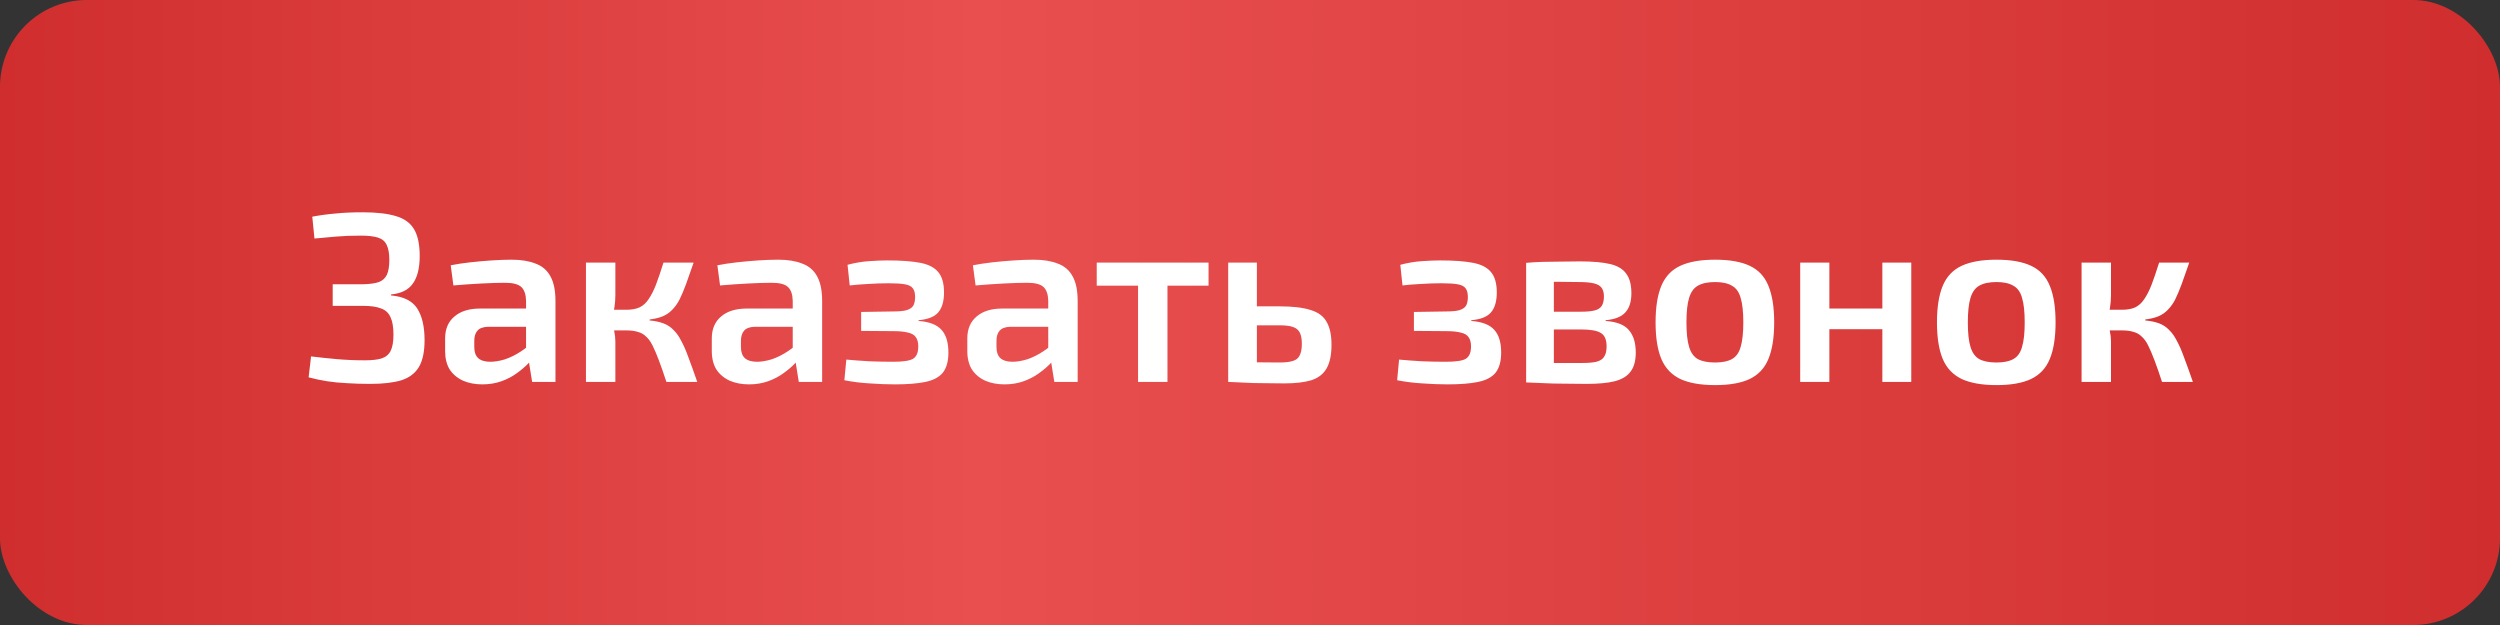
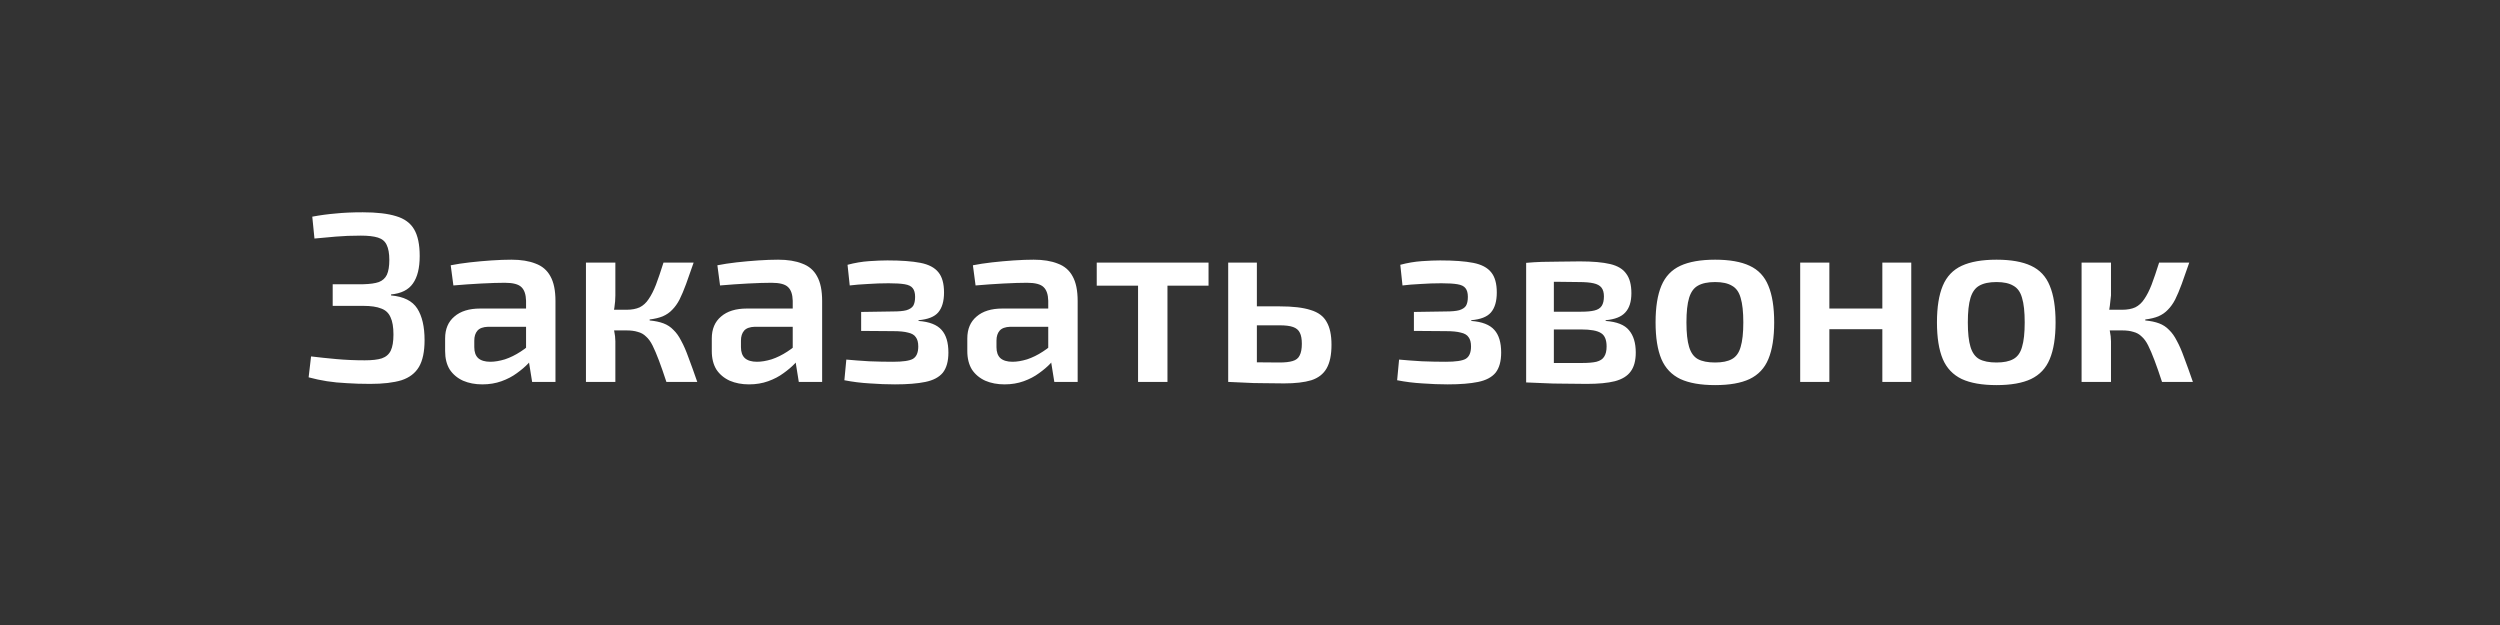
<svg xmlns="http://www.w3.org/2000/svg" width="144" height="36" viewBox="0 0 144 36" fill="none">
  <rect x="0" y="0" width="144" height="36" fill="#333333" stroke="none" />
-   <rect width="144" height="36" rx="5" fill="url(#paint0_linear_6_169)" />
-   <path d="M20.899 12.228C21.701 12.228 22.341 12.303 22.817 12.452C23.293 12.592 23.638 12.844 23.853 13.208C24.067 13.572 24.175 14.085 24.175 14.748C24.175 15.439 24.044 15.966 23.783 16.33C23.531 16.694 23.111 16.904 22.523 16.96V17.016C23.251 17.081 23.755 17.333 24.035 17.772C24.315 18.211 24.455 18.817 24.455 19.592C24.455 20.255 24.347 20.768 24.133 21.132C23.918 21.496 23.582 21.753 23.125 21.902C22.667 22.042 22.065 22.112 21.319 22.112C20.833 22.112 20.385 22.098 19.975 22.07C19.564 22.051 19.181 22.014 18.827 21.958C18.472 21.902 18.122 21.827 17.777 21.734L17.917 20.53C18.374 20.586 18.864 20.637 19.387 20.684C19.909 20.731 20.451 20.754 21.011 20.754C21.431 20.754 21.757 20.717 21.991 20.642C22.233 20.558 22.406 20.409 22.509 20.194C22.611 19.979 22.663 19.671 22.663 19.27C22.663 18.841 22.607 18.509 22.495 18.276C22.392 18.033 22.215 17.865 21.963 17.772C21.711 17.669 21.365 17.618 20.927 17.618H19.163V16.372H20.927C21.309 16.363 21.608 16.321 21.823 16.246C22.037 16.162 22.191 16.022 22.285 15.826C22.378 15.621 22.425 15.336 22.425 14.972C22.425 14.599 22.373 14.309 22.271 14.104C22.177 13.899 22.009 13.759 21.767 13.684C21.524 13.609 21.197 13.572 20.787 13.572C20.255 13.572 19.774 13.591 19.345 13.628C18.915 13.665 18.505 13.703 18.113 13.74L17.987 12.48C18.435 12.396 18.883 12.335 19.331 12.298C19.779 12.251 20.301 12.228 20.899 12.228ZM29.461 14.958C30.011 14.958 30.473 15.033 30.847 15.182C31.229 15.322 31.514 15.565 31.701 15.91C31.897 16.255 31.995 16.731 31.995 17.338V22H30.651L30.413 20.516L30.301 20.32V17.324C30.291 16.96 30.203 16.699 30.035 16.54C29.867 16.372 29.549 16.288 29.083 16.288C28.719 16.288 28.266 16.302 27.725 16.33C27.193 16.358 26.656 16.395 26.115 16.442L25.961 15.28C26.287 15.215 26.656 15.159 27.067 15.112C27.487 15.065 27.902 15.028 28.313 15C28.733 14.972 29.115 14.958 29.461 14.958ZM31.267 17.772L31.253 18.822H28.117C27.827 18.831 27.622 18.906 27.501 19.046C27.379 19.186 27.319 19.377 27.319 19.62V19.998C27.319 20.278 27.393 20.488 27.543 20.628C27.701 20.768 27.935 20.838 28.243 20.838C28.495 20.838 28.775 20.791 29.083 20.698C29.391 20.595 29.694 20.446 29.993 20.25C30.301 20.054 30.576 19.821 30.819 19.55V20.432C30.735 20.572 30.604 20.74 30.427 20.936C30.249 21.123 30.03 21.309 29.769 21.496C29.517 21.683 29.223 21.837 28.887 21.958C28.551 22.079 28.182 22.14 27.781 22.14C27.37 22.14 27.001 22.07 26.675 21.93C26.348 21.781 26.091 21.566 25.905 21.286C25.727 20.997 25.639 20.642 25.639 20.222V19.494C25.639 18.953 25.816 18.533 26.171 18.234C26.525 17.926 27.02 17.772 27.655 17.772H31.267ZM39.953 15.126C39.794 15.593 39.65 16.003 39.519 16.358C39.388 16.713 39.262 17.011 39.141 17.254C39.02 17.487 38.88 17.683 38.721 17.842C38.572 18.001 38.39 18.127 38.175 18.22C37.97 18.304 37.718 18.365 37.419 18.402V18.458C37.727 18.486 37.993 18.542 38.217 18.626C38.441 18.71 38.632 18.836 38.791 19.004C38.959 19.163 39.108 19.373 39.239 19.634C39.379 19.886 39.519 20.208 39.659 20.6C39.808 20.992 39.976 21.459 40.163 22H38.385C38.226 21.515 38.082 21.099 37.951 20.754C37.82 20.409 37.699 20.124 37.587 19.9C37.475 19.676 37.349 19.503 37.209 19.382C37.078 19.251 36.92 19.163 36.733 19.116C36.556 19.06 36.346 19.032 36.103 19.032L36.089 17.842C36.388 17.842 36.64 17.795 36.845 17.702C37.05 17.599 37.223 17.441 37.363 17.226C37.512 17.011 37.652 16.736 37.783 16.4C37.914 16.055 38.058 15.63 38.217 15.126H39.953ZM35.445 15.126V17.016C35.445 17.24 35.426 17.473 35.389 17.716C35.352 17.959 35.291 18.187 35.207 18.402C35.282 18.607 35.338 18.822 35.375 19.046C35.422 19.27 35.445 19.475 35.445 19.662V22H33.751V15.126H35.445ZM36.593 17.842V19.032H34.997V17.842H36.593ZM44.821 14.958C45.372 14.958 45.834 15.033 46.207 15.182C46.59 15.322 46.875 15.565 47.061 15.91C47.257 16.255 47.355 16.731 47.355 17.338V22H46.011L45.773 20.516L45.661 20.32V17.324C45.652 16.96 45.563 16.699 45.395 16.54C45.227 16.372 44.91 16.288 44.443 16.288C44.079 16.288 43.627 16.302 43.085 16.33C42.553 16.358 42.017 16.395 41.475 16.442L41.321 15.28C41.648 15.215 42.017 15.159 42.427 15.112C42.847 15.065 43.263 15.028 43.673 15C44.093 14.972 44.476 14.958 44.821 14.958ZM46.627 17.772L46.613 18.822H43.477C43.188 18.831 42.983 18.906 42.861 19.046C42.74 19.186 42.679 19.377 42.679 19.62V19.998C42.679 20.278 42.754 20.488 42.903 20.628C43.062 20.768 43.295 20.838 43.603 20.838C43.855 20.838 44.135 20.791 44.443 20.698C44.751 20.595 45.055 20.446 45.353 20.25C45.661 20.054 45.937 19.821 46.179 19.55V20.432C46.095 20.572 45.965 20.74 45.787 20.936C45.61 21.123 45.391 21.309 45.129 21.496C44.877 21.683 44.583 21.837 44.247 21.958C43.911 22.079 43.543 22.14 43.141 22.14C42.731 22.14 42.362 22.07 42.035 21.93C41.709 21.781 41.452 21.566 41.265 21.286C41.088 20.997 40.999 20.642 40.999 20.222V19.494C40.999 18.953 41.177 18.533 41.531 18.234C41.886 17.926 42.381 17.772 43.015 17.772H46.627ZM51.114 15C51.907 15 52.542 15.047 53.018 15.14C53.494 15.233 53.839 15.415 54.054 15.686C54.268 15.947 54.376 16.335 54.376 16.848C54.376 17.352 54.264 17.735 54.04 17.996C53.825 18.248 53.447 18.397 52.906 18.444V18.486C53.531 18.533 53.974 18.705 54.236 19.004C54.497 19.293 54.628 19.727 54.628 20.306C54.628 20.81 54.52 21.197 54.306 21.468C54.091 21.729 53.755 21.907 53.298 22C52.85 22.093 52.266 22.14 51.548 22.14C51.081 22.14 50.596 22.121 50.092 22.084C49.597 22.056 49.112 21.995 48.636 21.902L48.748 20.712C49.149 20.749 49.588 20.782 50.064 20.81C50.54 20.829 50.997 20.838 51.436 20.838C52.005 20.838 52.388 20.782 52.584 20.67C52.789 20.549 52.892 20.311 52.892 19.956C52.892 19.723 52.845 19.545 52.752 19.424C52.668 19.293 52.518 19.205 52.304 19.158C52.098 19.102 51.814 19.074 51.45 19.074L49.602 19.06V17.968L51.436 17.94C51.772 17.94 52.028 17.917 52.206 17.87C52.392 17.814 52.523 17.73 52.598 17.618C52.672 17.497 52.71 17.324 52.71 17.1C52.71 16.876 52.663 16.708 52.57 16.596C52.486 16.484 52.332 16.409 52.108 16.372C51.893 16.335 51.585 16.316 51.184 16.316C50.782 16.316 50.381 16.33 49.98 16.358C49.588 16.377 49.242 16.405 48.944 16.442L48.818 15.252C49.238 15.14 49.653 15.07 50.064 15.042C50.474 15.014 50.824 15 51.114 15ZM59.539 14.958C60.09 14.958 60.552 15.033 60.925 15.182C61.308 15.322 61.593 15.565 61.779 15.91C61.975 16.255 62.073 16.731 62.073 17.338V22H60.729L60.491 20.516L60.379 20.32V17.324C60.37 16.96 60.281 16.699 60.113 16.54C59.945 16.372 59.628 16.288 59.161 16.288C58.797 16.288 58.345 16.302 57.803 16.33C57.271 16.358 56.735 16.395 56.193 16.442L56.039 15.28C56.366 15.215 56.735 15.159 57.145 15.112C57.565 15.065 57.981 15.028 58.391 15C58.811 14.972 59.194 14.958 59.539 14.958ZM61.345 17.772L61.331 18.822H58.195C57.906 18.831 57.701 18.906 57.579 19.046C57.458 19.186 57.397 19.377 57.397 19.62V19.998C57.397 20.278 57.472 20.488 57.621 20.628C57.78 20.768 58.013 20.838 58.321 20.838C58.573 20.838 58.853 20.791 59.161 20.698C59.469 20.595 59.773 20.446 60.071 20.25C60.379 20.054 60.655 19.821 60.897 19.55V20.432C60.813 20.572 60.683 20.74 60.505 20.936C60.328 21.123 60.109 21.309 59.847 21.496C59.595 21.683 59.301 21.837 58.965 21.958C58.629 22.079 58.261 22.14 57.859 22.14C57.449 22.14 57.08 22.07 56.753 21.93C56.427 21.781 56.17 21.566 55.983 21.286C55.806 20.997 55.717 20.642 55.717 20.222V19.494C55.717 18.953 55.895 18.533 56.249 18.234C56.604 17.926 57.099 17.772 57.733 17.772H61.345ZM67.246 15.126V22H65.552V15.126H67.246ZM69.612 15.126V16.456H63.172V15.126H69.612ZM73.698 17.646C74.464 17.646 75.061 17.716 75.49 17.856C75.929 17.987 76.237 18.215 76.414 18.542C76.601 18.859 76.694 19.298 76.694 19.858C76.694 20.437 76.601 20.889 76.414 21.216C76.228 21.543 75.934 21.771 75.532 21.902C75.131 22.023 74.608 22.084 73.964 22.084C73.479 22.084 73.059 22.079 72.704 22.07C72.35 22.07 72.023 22.061 71.724 22.042C71.435 22.033 71.127 22.019 70.8 22L70.968 20.838C71.136 20.847 71.468 20.857 71.962 20.866C72.457 20.875 73.036 20.88 73.698 20.88C74.016 20.88 74.268 20.852 74.454 20.796C74.65 20.74 74.786 20.633 74.86 20.474C74.944 20.315 74.986 20.091 74.986 19.802C74.986 19.531 74.949 19.321 74.874 19.172C74.8 19.013 74.669 18.901 74.482 18.836C74.305 18.771 74.044 18.738 73.698 18.738H70.954V17.646H73.698ZM72.396 15.126V22H70.744V15.126H72.396ZM82.953 15C83.746 15 84.381 15.047 84.857 15.14C85.333 15.233 85.678 15.415 85.893 15.686C86.107 15.947 86.215 16.335 86.215 16.848C86.215 17.352 86.103 17.735 85.879 17.996C85.664 18.248 85.286 18.397 84.745 18.444V18.486C85.37 18.533 85.813 18.705 86.075 19.004C86.336 19.293 86.467 19.727 86.467 20.306C86.467 20.81 86.359 21.197 86.145 21.468C85.93 21.729 85.594 21.907 85.137 22C84.689 22.093 84.105 22.14 83.387 22.14C82.92 22.14 82.435 22.121 81.931 22.084C81.436 22.056 80.951 21.995 80.475 21.902L80.587 20.712C80.988 20.749 81.427 20.782 81.903 20.81C82.379 20.829 82.836 20.838 83.275 20.838C83.844 20.838 84.227 20.782 84.423 20.67C84.628 20.549 84.731 20.311 84.731 19.956C84.731 19.723 84.684 19.545 84.591 19.424C84.507 19.293 84.357 19.205 84.143 19.158C83.937 19.102 83.653 19.074 83.289 19.074L81.441 19.06V17.968L83.275 17.94C83.611 17.94 83.867 17.917 84.045 17.87C84.231 17.814 84.362 17.73 84.437 17.618C84.511 17.497 84.549 17.324 84.549 17.1C84.549 16.876 84.502 16.708 84.409 16.596C84.325 16.484 84.171 16.409 83.947 16.372C83.732 16.335 83.424 16.316 83.023 16.316C82.621 16.316 82.22 16.33 81.819 16.358C81.427 16.377 81.081 16.405 80.783 16.442L80.657 15.252C81.077 15.14 81.492 15.07 81.903 15.042C82.313 15.014 82.663 15 82.953 15ZM91 15.056C91.738 15.056 92.321 15.107 92.75 15.21C93.18 15.313 93.488 15.499 93.674 15.77C93.87 16.031 93.968 16.405 93.968 16.89C93.968 17.375 93.852 17.744 93.618 17.996C93.394 18.248 93.016 18.397 92.484 18.444V18.486C93.128 18.533 93.576 18.71 93.828 19.018C94.09 19.326 94.22 19.755 94.22 20.306C94.22 20.773 94.122 21.137 93.926 21.398C93.74 21.659 93.436 21.846 93.016 21.958C92.606 22.061 92.064 22.112 91.392 22.112C90.87 22.112 90.412 22.107 90.02 22.098C89.628 22.098 89.264 22.089 88.928 22.07C88.602 22.061 88.261 22.047 87.906 22.028L88.088 20.88C88.284 20.889 88.653 20.899 89.194 20.908C89.745 20.908 90.389 20.908 91.126 20.908C91.472 20.908 91.747 20.885 91.952 20.838C92.167 20.782 92.316 20.684 92.4 20.544C92.494 20.404 92.54 20.208 92.54 19.956C92.54 19.573 92.433 19.317 92.218 19.186C92.004 19.046 91.621 18.976 91.07 18.976H88.074V17.954H91.07C91.397 17.954 91.654 17.931 91.84 17.884C92.036 17.837 92.176 17.749 92.26 17.618C92.344 17.487 92.386 17.305 92.386 17.072C92.386 16.857 92.34 16.689 92.246 16.568C92.153 16.447 91.999 16.363 91.784 16.316C91.579 16.269 91.294 16.246 90.93 16.246C90.492 16.237 90.1 16.232 89.754 16.232C89.409 16.232 89.101 16.232 88.83 16.232C88.56 16.232 88.312 16.246 88.088 16.274L87.906 15.14C88.224 15.112 88.527 15.093 88.816 15.084C89.115 15.075 89.437 15.07 89.782 15.07C90.137 15.061 90.543 15.056 91 15.056ZM89.502 15.14V22.028H87.906V15.14H89.502ZM98.791 14.958C99.621 14.958 100.284 15.075 100.779 15.308C101.283 15.541 101.642 15.924 101.857 16.456C102.081 16.988 102.193 17.693 102.193 18.57C102.193 19.447 102.081 20.152 101.857 20.684C101.642 21.207 101.283 21.589 100.779 21.832C100.284 22.065 99.621 22.182 98.791 22.182C97.96 22.182 97.293 22.065 96.789 21.832C96.285 21.589 95.921 21.207 95.697 20.684C95.473 20.152 95.361 19.447 95.361 18.57C95.361 17.693 95.473 16.988 95.697 16.456C95.921 15.924 96.285 15.541 96.789 15.308C97.293 15.075 97.96 14.958 98.791 14.958ZM98.791 16.246C98.371 16.246 98.039 16.316 97.797 16.456C97.563 16.587 97.395 16.82 97.293 17.156C97.19 17.492 97.139 17.963 97.139 18.57C97.139 19.177 97.19 19.648 97.293 19.984C97.395 20.32 97.563 20.553 97.797 20.684C98.039 20.815 98.371 20.88 98.791 20.88C99.201 20.88 99.523 20.815 99.757 20.684C99.999 20.553 100.167 20.32 100.261 19.984C100.363 19.648 100.415 19.177 100.415 18.57C100.415 17.963 100.363 17.492 100.261 17.156C100.167 16.82 99.999 16.587 99.757 16.456C99.523 16.316 99.201 16.246 98.791 16.246ZM105.371 15.126V22H103.691V15.126H105.371ZM108.549 17.772V18.962H105.287V17.772H108.549ZM110.089 15.126V22H108.423V15.126H110.089ZM114.999 14.958C115.83 14.958 116.492 15.075 116.987 15.308C117.491 15.541 117.85 15.924 118.065 16.456C118.289 16.988 118.401 17.693 118.401 18.57C118.401 19.447 118.289 20.152 118.065 20.684C117.85 21.207 117.491 21.589 116.987 21.832C116.492 22.065 115.83 22.182 114.999 22.182C114.168 22.182 113.501 22.065 112.997 21.832C112.493 21.589 112.129 21.207 111.905 20.684C111.681 20.152 111.569 19.447 111.569 18.57C111.569 17.693 111.681 16.988 111.905 16.456C112.129 15.924 112.493 15.541 112.997 15.308C113.501 15.075 114.168 14.958 114.999 14.958ZM114.999 16.246C114.579 16.246 114.248 16.316 114.005 16.456C113.772 16.587 113.604 16.82 113.501 17.156C113.398 17.492 113.347 17.963 113.347 18.57C113.347 19.177 113.398 19.648 113.501 19.984C113.604 20.32 113.772 20.553 114.005 20.684C114.248 20.815 114.579 20.88 114.999 20.88C115.41 20.88 115.732 20.815 115.965 20.684C116.208 20.553 116.376 20.32 116.469 19.984C116.572 19.648 116.623 19.177 116.623 18.57C116.623 17.963 116.572 17.492 116.469 17.156C116.376 16.82 116.208 16.587 115.965 16.456C115.732 16.316 115.41 16.246 114.999 16.246ZM126.101 15.126C125.942 15.593 125.798 16.003 125.667 16.358C125.536 16.713 125.41 17.011 125.289 17.254C125.168 17.487 125.028 17.683 124.869 17.842C124.72 18.001 124.538 18.127 124.323 18.22C124.118 18.304 123.866 18.365 123.567 18.402V18.458C123.875 18.486 124.141 18.542 124.365 18.626C124.589 18.71 124.78 18.836 124.939 19.004C125.107 19.163 125.256 19.373 125.387 19.634C125.527 19.886 125.667 20.208 125.807 20.6C125.956 20.992 126.124 21.459 126.311 22H124.533C124.374 21.515 124.23 21.099 124.099 20.754C123.968 20.409 123.847 20.124 123.735 19.9C123.623 19.676 123.497 19.503 123.357 19.382C123.226 19.251 123.068 19.163 122.881 19.116C122.704 19.06 122.494 19.032 122.251 19.032L122.237 17.842C122.536 17.842 122.788 17.795 122.993 17.702C123.198 17.599 123.371 17.441 123.511 17.226C123.66 17.011 123.8 16.736 123.931 16.4C124.062 16.055 124.206 15.63 124.365 15.126H126.101ZM121.593 15.126V17.016C121.593 17.24 121.574 17.473 121.537 17.716C121.5 17.959 121.439 18.187 121.355 18.402C121.43 18.607 121.486 18.822 121.523 19.046C121.57 19.27 121.593 19.475 121.593 19.662V22H119.899V15.126H121.593ZM122.741 17.842V19.032H121.145V17.842H122.741Z" fill="white" />
+   <path d="M20.899 12.228C21.701 12.228 22.341 12.303 22.817 12.452C23.293 12.592 23.638 12.844 23.853 13.208C24.067 13.572 24.175 14.085 24.175 14.748C24.175 15.439 24.044 15.966 23.783 16.33C23.531 16.694 23.111 16.904 22.523 16.96V17.016C23.251 17.081 23.755 17.333 24.035 17.772C24.315 18.211 24.455 18.817 24.455 19.592C24.455 20.255 24.347 20.768 24.133 21.132C23.918 21.496 23.582 21.753 23.125 21.902C22.667 22.042 22.065 22.112 21.319 22.112C20.833 22.112 20.385 22.098 19.975 22.07C19.564 22.051 19.181 22.014 18.827 21.958C18.472 21.902 18.122 21.827 17.777 21.734L17.917 20.53C18.374 20.586 18.864 20.637 19.387 20.684C19.909 20.731 20.451 20.754 21.011 20.754C21.431 20.754 21.757 20.717 21.991 20.642C22.233 20.558 22.406 20.409 22.509 20.194C22.611 19.979 22.663 19.671 22.663 19.27C22.663 18.841 22.607 18.509 22.495 18.276C22.392 18.033 22.215 17.865 21.963 17.772C21.711 17.669 21.365 17.618 20.927 17.618H19.163V16.372H20.927C21.309 16.363 21.608 16.321 21.823 16.246C22.037 16.162 22.191 16.022 22.285 15.826C22.378 15.621 22.425 15.336 22.425 14.972C22.425 14.599 22.373 14.309 22.271 14.104C22.177 13.899 22.009 13.759 21.767 13.684C21.524 13.609 21.197 13.572 20.787 13.572C20.255 13.572 19.774 13.591 19.345 13.628C18.915 13.665 18.505 13.703 18.113 13.74L17.987 12.48C18.435 12.396 18.883 12.335 19.331 12.298C19.779 12.251 20.301 12.228 20.899 12.228ZM29.461 14.958C30.011 14.958 30.473 15.033 30.847 15.182C31.229 15.322 31.514 15.565 31.701 15.91C31.897 16.255 31.995 16.731 31.995 17.338V22H30.651L30.413 20.516L30.301 20.32V17.324C30.291 16.96 30.203 16.699 30.035 16.54C29.867 16.372 29.549 16.288 29.083 16.288C28.719 16.288 28.266 16.302 27.725 16.33C27.193 16.358 26.656 16.395 26.115 16.442L25.961 15.28C26.287 15.215 26.656 15.159 27.067 15.112C27.487 15.065 27.902 15.028 28.313 15C28.733 14.972 29.115 14.958 29.461 14.958ZM31.267 17.772L31.253 18.822H28.117C27.827 18.831 27.622 18.906 27.501 19.046C27.379 19.186 27.319 19.377 27.319 19.62V19.998C27.319 20.278 27.393 20.488 27.543 20.628C27.701 20.768 27.935 20.838 28.243 20.838C28.495 20.838 28.775 20.791 29.083 20.698C29.391 20.595 29.694 20.446 29.993 20.25C30.301 20.054 30.576 19.821 30.819 19.55V20.432C30.735 20.572 30.604 20.74 30.427 20.936C30.249 21.123 30.03 21.309 29.769 21.496C29.517 21.683 29.223 21.837 28.887 21.958C28.551 22.079 28.182 22.14 27.781 22.14C27.37 22.14 27.001 22.07 26.675 21.93C26.348 21.781 26.091 21.566 25.905 21.286C25.727 20.997 25.639 20.642 25.639 20.222V19.494C25.639 18.953 25.816 18.533 26.171 18.234C26.525 17.926 27.02 17.772 27.655 17.772H31.267ZM39.953 15.126C39.794 15.593 39.65 16.003 39.519 16.358C39.388 16.713 39.262 17.011 39.141 17.254C39.02 17.487 38.88 17.683 38.721 17.842C38.572 18.001 38.39 18.127 38.175 18.22C37.97 18.304 37.718 18.365 37.419 18.402V18.458C37.727 18.486 37.993 18.542 38.217 18.626C38.441 18.71 38.632 18.836 38.791 19.004C38.959 19.163 39.108 19.373 39.239 19.634C39.379 19.886 39.519 20.208 39.659 20.6C39.808 20.992 39.976 21.459 40.163 22H38.385C38.226 21.515 38.082 21.099 37.951 20.754C37.82 20.409 37.699 20.124 37.587 19.9C37.475 19.676 37.349 19.503 37.209 19.382C37.078 19.251 36.92 19.163 36.733 19.116C36.556 19.06 36.346 19.032 36.103 19.032L36.089 17.842C36.388 17.842 36.64 17.795 36.845 17.702C37.05 17.599 37.223 17.441 37.363 17.226C37.512 17.011 37.652 16.736 37.783 16.4C37.914 16.055 38.058 15.63 38.217 15.126H39.953ZM35.445 15.126V17.016C35.445 17.24 35.426 17.473 35.389 17.716C35.352 17.959 35.291 18.187 35.207 18.402C35.282 18.607 35.338 18.822 35.375 19.046C35.422 19.27 35.445 19.475 35.445 19.662V22H33.751V15.126H35.445ZM36.593 17.842V19.032H34.997V17.842H36.593ZM44.821 14.958C45.372 14.958 45.834 15.033 46.207 15.182C46.59 15.322 46.875 15.565 47.061 15.91C47.257 16.255 47.355 16.731 47.355 17.338V22H46.011L45.773 20.516L45.661 20.32V17.324C45.652 16.96 45.563 16.699 45.395 16.54C45.227 16.372 44.91 16.288 44.443 16.288C44.079 16.288 43.627 16.302 43.085 16.33C42.553 16.358 42.017 16.395 41.475 16.442L41.321 15.28C41.648 15.215 42.017 15.159 42.427 15.112C42.847 15.065 43.263 15.028 43.673 15C44.093 14.972 44.476 14.958 44.821 14.958ZM46.627 17.772L46.613 18.822H43.477C43.188 18.831 42.983 18.906 42.861 19.046C42.74 19.186 42.679 19.377 42.679 19.62V19.998C42.679 20.278 42.754 20.488 42.903 20.628C43.062 20.768 43.295 20.838 43.603 20.838C43.855 20.838 44.135 20.791 44.443 20.698C44.751 20.595 45.055 20.446 45.353 20.25C45.661 20.054 45.937 19.821 46.179 19.55V20.432C46.095 20.572 45.965 20.74 45.787 20.936C45.61 21.123 45.391 21.309 45.129 21.496C44.877 21.683 44.583 21.837 44.247 21.958C43.911 22.079 43.543 22.14 43.141 22.14C42.731 22.14 42.362 22.07 42.035 21.93C41.709 21.781 41.452 21.566 41.265 21.286C41.088 20.997 40.999 20.642 40.999 20.222V19.494C40.999 18.953 41.177 18.533 41.531 18.234C41.886 17.926 42.381 17.772 43.015 17.772H46.627ZM51.114 15C51.907 15 52.542 15.047 53.018 15.14C53.494 15.233 53.839 15.415 54.054 15.686C54.268 15.947 54.376 16.335 54.376 16.848C54.376 17.352 54.264 17.735 54.04 17.996C53.825 18.248 53.447 18.397 52.906 18.444V18.486C53.531 18.533 53.974 18.705 54.236 19.004C54.497 19.293 54.628 19.727 54.628 20.306C54.628 20.81 54.52 21.197 54.306 21.468C54.091 21.729 53.755 21.907 53.298 22C52.85 22.093 52.266 22.14 51.548 22.14C51.081 22.14 50.596 22.121 50.092 22.084C49.597 22.056 49.112 21.995 48.636 21.902L48.748 20.712C49.149 20.749 49.588 20.782 50.064 20.81C50.54 20.829 50.997 20.838 51.436 20.838C52.005 20.838 52.388 20.782 52.584 20.67C52.789 20.549 52.892 20.311 52.892 19.956C52.892 19.723 52.845 19.545 52.752 19.424C52.668 19.293 52.518 19.205 52.304 19.158C52.098 19.102 51.814 19.074 51.45 19.074L49.602 19.06V17.968L51.436 17.94C51.772 17.94 52.028 17.917 52.206 17.87C52.392 17.814 52.523 17.73 52.598 17.618C52.672 17.497 52.71 17.324 52.71 17.1C52.71 16.876 52.663 16.708 52.57 16.596C52.486 16.484 52.332 16.409 52.108 16.372C51.893 16.335 51.585 16.316 51.184 16.316C50.782 16.316 50.381 16.33 49.98 16.358C49.588 16.377 49.242 16.405 48.944 16.442L48.818 15.252C49.238 15.14 49.653 15.07 50.064 15.042C50.474 15.014 50.824 15 51.114 15ZM59.539 14.958C60.09 14.958 60.552 15.033 60.925 15.182C61.308 15.322 61.593 15.565 61.779 15.91C61.975 16.255 62.073 16.731 62.073 17.338V22H60.729L60.491 20.516L60.379 20.32V17.324C60.37 16.96 60.281 16.699 60.113 16.54C59.945 16.372 59.628 16.288 59.161 16.288C58.797 16.288 58.345 16.302 57.803 16.33C57.271 16.358 56.735 16.395 56.193 16.442L56.039 15.28C56.366 15.215 56.735 15.159 57.145 15.112C57.565 15.065 57.981 15.028 58.391 15C58.811 14.972 59.194 14.958 59.539 14.958ZM61.345 17.772L61.331 18.822H58.195C57.906 18.831 57.701 18.906 57.579 19.046C57.458 19.186 57.397 19.377 57.397 19.62V19.998C57.397 20.278 57.472 20.488 57.621 20.628C57.78 20.768 58.013 20.838 58.321 20.838C58.573 20.838 58.853 20.791 59.161 20.698C59.469 20.595 59.773 20.446 60.071 20.25C60.379 20.054 60.655 19.821 60.897 19.55V20.432C60.813 20.572 60.683 20.74 60.505 20.936C60.328 21.123 60.109 21.309 59.847 21.496C59.595 21.683 59.301 21.837 58.965 21.958C58.629 22.079 58.261 22.14 57.859 22.14C57.449 22.14 57.08 22.07 56.753 21.93C56.427 21.781 56.17 21.566 55.983 21.286C55.806 20.997 55.717 20.642 55.717 20.222V19.494C55.717 18.953 55.895 18.533 56.249 18.234C56.604 17.926 57.099 17.772 57.733 17.772H61.345ZM67.246 15.126V22H65.552V15.126H67.246ZM69.612 15.126V16.456H63.172V15.126H69.612ZM73.698 17.646C74.464 17.646 75.061 17.716 75.49 17.856C75.929 17.987 76.237 18.215 76.414 18.542C76.601 18.859 76.694 19.298 76.694 19.858C76.694 20.437 76.601 20.889 76.414 21.216C76.228 21.543 75.934 21.771 75.532 21.902C75.131 22.023 74.608 22.084 73.964 22.084C73.479 22.084 73.059 22.079 72.704 22.07C72.35 22.07 72.023 22.061 71.724 22.042C71.435 22.033 71.127 22.019 70.8 22L70.968 20.838C71.136 20.847 71.468 20.857 71.962 20.866C72.457 20.875 73.036 20.88 73.698 20.88C74.016 20.88 74.268 20.852 74.454 20.796C74.65 20.74 74.786 20.633 74.86 20.474C74.944 20.315 74.986 20.091 74.986 19.802C74.986 19.531 74.949 19.321 74.874 19.172C74.8 19.013 74.669 18.901 74.482 18.836C74.305 18.771 74.044 18.738 73.698 18.738H70.954V17.646H73.698ZM72.396 15.126V22H70.744V15.126H72.396ZM82.953 15C83.746 15 84.381 15.047 84.857 15.14C85.333 15.233 85.678 15.415 85.893 15.686C86.107 15.947 86.215 16.335 86.215 16.848C86.215 17.352 86.103 17.735 85.879 17.996C85.664 18.248 85.286 18.397 84.745 18.444V18.486C85.37 18.533 85.813 18.705 86.075 19.004C86.336 19.293 86.467 19.727 86.467 20.306C86.467 20.81 86.359 21.197 86.145 21.468C85.93 21.729 85.594 21.907 85.137 22C84.689 22.093 84.105 22.14 83.387 22.14C82.92 22.14 82.435 22.121 81.931 22.084C81.436 22.056 80.951 21.995 80.475 21.902L80.587 20.712C80.988 20.749 81.427 20.782 81.903 20.81C82.379 20.829 82.836 20.838 83.275 20.838C83.844 20.838 84.227 20.782 84.423 20.67C84.628 20.549 84.731 20.311 84.731 19.956C84.731 19.723 84.684 19.545 84.591 19.424C84.507 19.293 84.357 19.205 84.143 19.158C83.937 19.102 83.653 19.074 83.289 19.074L81.441 19.06V17.968L83.275 17.94C83.611 17.94 83.867 17.917 84.045 17.87C84.231 17.814 84.362 17.73 84.437 17.618C84.511 17.497 84.549 17.324 84.549 17.1C84.549 16.876 84.502 16.708 84.409 16.596C84.325 16.484 84.171 16.409 83.947 16.372C83.732 16.335 83.424 16.316 83.023 16.316C82.621 16.316 82.22 16.33 81.819 16.358C81.427 16.377 81.081 16.405 80.783 16.442L80.657 15.252C81.077 15.14 81.492 15.07 81.903 15.042C82.313 15.014 82.663 15 82.953 15ZM91 15.056C91.738 15.056 92.321 15.107 92.75 15.21C93.18 15.313 93.488 15.499 93.674 15.77C93.87 16.031 93.968 16.405 93.968 16.89C93.968 17.375 93.852 17.744 93.618 17.996C93.394 18.248 93.016 18.397 92.484 18.444V18.486C93.128 18.533 93.576 18.71 93.828 19.018C94.09 19.326 94.22 19.755 94.22 20.306C94.22 20.773 94.122 21.137 93.926 21.398C93.74 21.659 93.436 21.846 93.016 21.958C92.606 22.061 92.064 22.112 91.392 22.112C90.87 22.112 90.412 22.107 90.02 22.098C89.628 22.098 89.264 22.089 88.928 22.07C88.602 22.061 88.261 22.047 87.906 22.028L88.088 20.88C88.284 20.889 88.653 20.899 89.194 20.908C89.745 20.908 90.389 20.908 91.126 20.908C91.472 20.908 91.747 20.885 91.952 20.838C92.167 20.782 92.316 20.684 92.4 20.544C92.494 20.404 92.54 20.208 92.54 19.956C92.54 19.573 92.433 19.317 92.218 19.186C92.004 19.046 91.621 18.976 91.07 18.976H88.074V17.954H91.07C91.397 17.954 91.654 17.931 91.84 17.884C92.036 17.837 92.176 17.749 92.26 17.618C92.344 17.487 92.386 17.305 92.386 17.072C92.386 16.857 92.34 16.689 92.246 16.568C92.153 16.447 91.999 16.363 91.784 16.316C91.579 16.269 91.294 16.246 90.93 16.246C90.492 16.237 90.1 16.232 89.754 16.232C89.409 16.232 89.101 16.232 88.83 16.232C88.56 16.232 88.312 16.246 88.088 16.274L87.906 15.14C88.224 15.112 88.527 15.093 88.816 15.084C89.115 15.075 89.437 15.07 89.782 15.07C90.137 15.061 90.543 15.056 91 15.056ZM89.502 15.14V22.028H87.906V15.14H89.502ZM98.791 14.958C99.621 14.958 100.284 15.075 100.779 15.308C101.283 15.541 101.642 15.924 101.857 16.456C102.081 16.988 102.193 17.693 102.193 18.57C102.193 19.447 102.081 20.152 101.857 20.684C101.642 21.207 101.283 21.589 100.779 21.832C100.284 22.065 99.621 22.182 98.791 22.182C97.96 22.182 97.293 22.065 96.789 21.832C96.285 21.589 95.921 21.207 95.697 20.684C95.473 20.152 95.361 19.447 95.361 18.57C95.361 17.693 95.473 16.988 95.697 16.456C95.921 15.924 96.285 15.541 96.789 15.308C97.293 15.075 97.96 14.958 98.791 14.958ZM98.791 16.246C98.371 16.246 98.039 16.316 97.797 16.456C97.563 16.587 97.395 16.82 97.293 17.156C97.19 17.492 97.139 17.963 97.139 18.57C97.139 19.177 97.19 19.648 97.293 19.984C97.395 20.32 97.563 20.553 97.797 20.684C98.039 20.815 98.371 20.88 98.791 20.88C99.201 20.88 99.523 20.815 99.757 20.684C99.999 20.553 100.167 20.32 100.261 19.984C100.363 19.648 100.415 19.177 100.415 18.57C100.415 17.963 100.363 17.492 100.261 17.156C100.167 16.82 99.999 16.587 99.757 16.456C99.523 16.316 99.201 16.246 98.791 16.246ZM105.371 15.126V22H103.691V15.126H105.371ZM108.549 17.772V18.962H105.287V17.772H108.549ZM110.089 15.126V22H108.423V15.126H110.089ZM114.999 14.958C115.83 14.958 116.492 15.075 116.987 15.308C117.491 15.541 117.85 15.924 118.065 16.456C118.289 16.988 118.401 17.693 118.401 18.57C118.401 19.447 118.289 20.152 118.065 20.684C117.85 21.207 117.491 21.589 116.987 21.832C116.492 22.065 115.83 22.182 114.999 22.182C114.168 22.182 113.501 22.065 112.997 21.832C112.493 21.589 112.129 21.207 111.905 20.684C111.681 20.152 111.569 19.447 111.569 18.57C111.569 17.693 111.681 16.988 111.905 16.456C112.129 15.924 112.493 15.541 112.997 15.308C113.501 15.075 114.168 14.958 114.999 14.958ZM114.999 16.246C114.579 16.246 114.248 16.316 114.005 16.456C113.772 16.587 113.604 16.82 113.501 17.156C113.398 17.492 113.347 17.963 113.347 18.57C113.347 19.177 113.398 19.648 113.501 19.984C113.604 20.32 113.772 20.553 114.005 20.684C114.248 20.815 114.579 20.88 114.999 20.88C115.41 20.88 115.732 20.815 115.965 20.684C116.208 20.553 116.376 20.32 116.469 19.984C116.572 19.648 116.623 19.177 116.623 18.57C116.623 17.963 116.572 17.492 116.469 17.156C116.376 16.82 116.208 16.587 115.965 16.456C115.732 16.316 115.41 16.246 114.999 16.246ZM126.101 15.126C125.942 15.593 125.798 16.003 125.667 16.358C125.536 16.713 125.41 17.011 125.289 17.254C125.168 17.487 125.028 17.683 124.869 17.842C124.72 18.001 124.538 18.127 124.323 18.22C124.118 18.304 123.866 18.365 123.567 18.402V18.458C123.875 18.486 124.141 18.542 124.365 18.626C124.589 18.71 124.78 18.836 124.939 19.004C125.107 19.163 125.256 19.373 125.387 19.634C125.527 19.886 125.667 20.208 125.807 20.6C125.956 20.992 126.124 21.459 126.311 22H124.533C124.374 21.515 124.23 21.099 124.099 20.754C123.968 20.409 123.847 20.124 123.735 19.9C123.623 19.676 123.497 19.503 123.357 19.382C123.226 19.251 123.068 19.163 122.881 19.116C122.704 19.06 122.494 19.032 122.251 19.032L122.237 17.842C122.536 17.842 122.788 17.795 122.993 17.702C123.198 17.599 123.371 17.441 123.511 17.226C123.66 17.011 123.8 16.736 123.931 16.4C124.062 16.055 124.206 15.63 124.365 15.126H126.101ZM121.593 15.126V17.016C121.5 17.959 121.439 18.187 121.355 18.402C121.43 18.607 121.486 18.822 121.523 19.046C121.57 19.27 121.593 19.475 121.593 19.662V22H119.899V15.126H121.593ZM122.741 17.842V19.032H121.145V17.842H122.741Z" fill="white" />
  <defs>
    <linearGradient id="paint0_linear_6_169" x1="5.36442e-07" y1="18" x2="144" y2="18" gradientUnits="userSpaceOnUse">
      <stop stop-color="#D02E2E" />
      <stop offset="0.391" stop-color="#E94F4F" />
      <stop offset="1" stop-color="#D02E2E" />
    </linearGradient>
  </defs>
</svg>